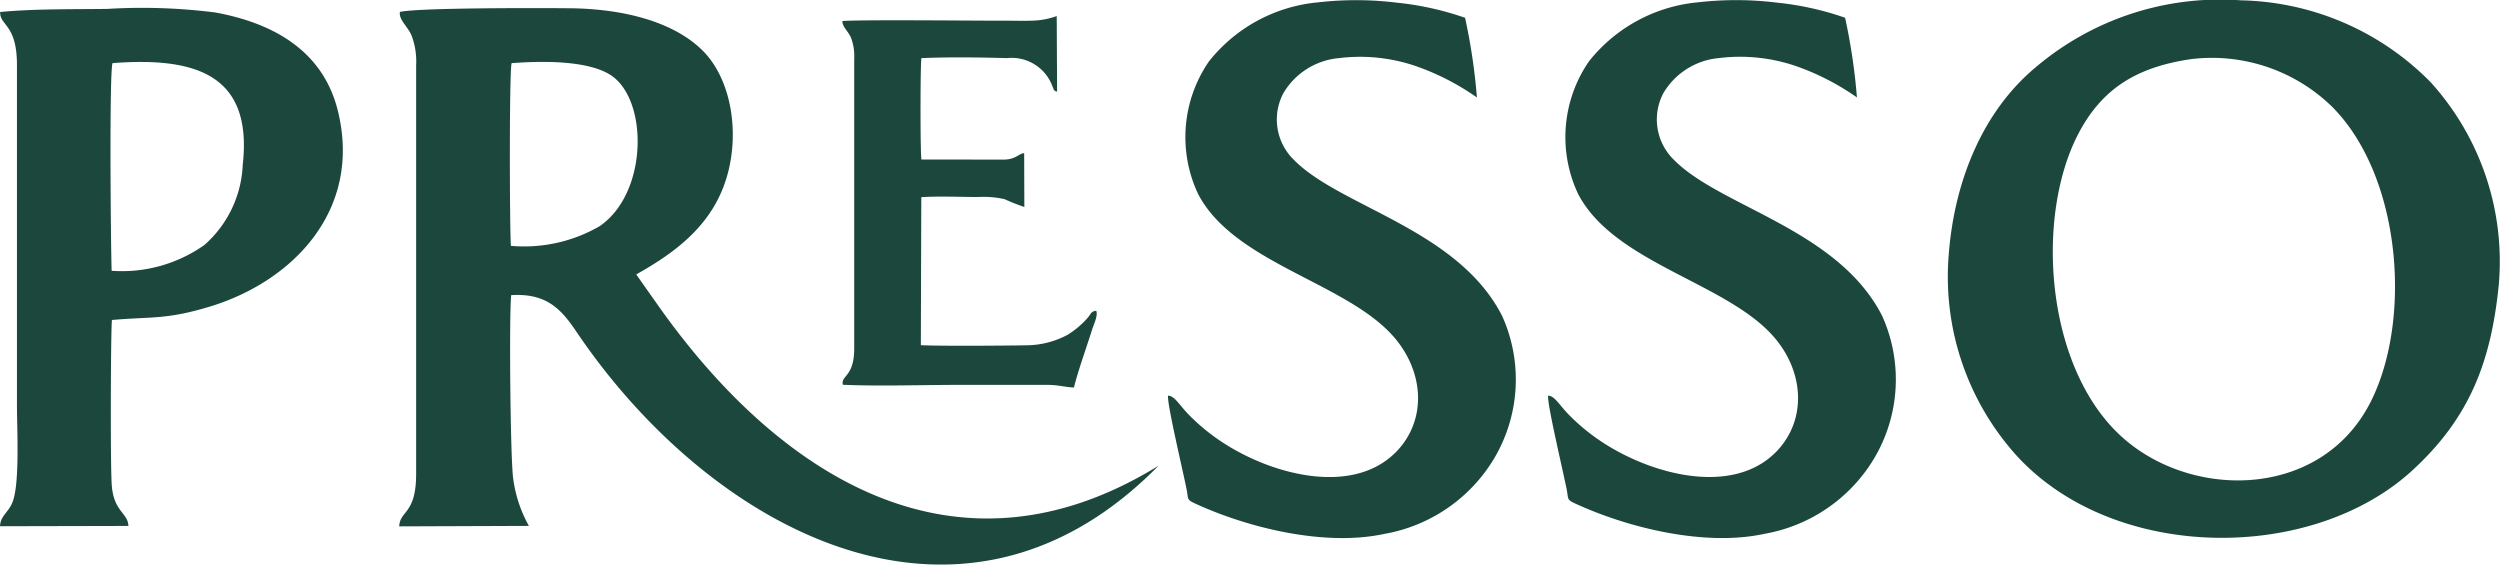
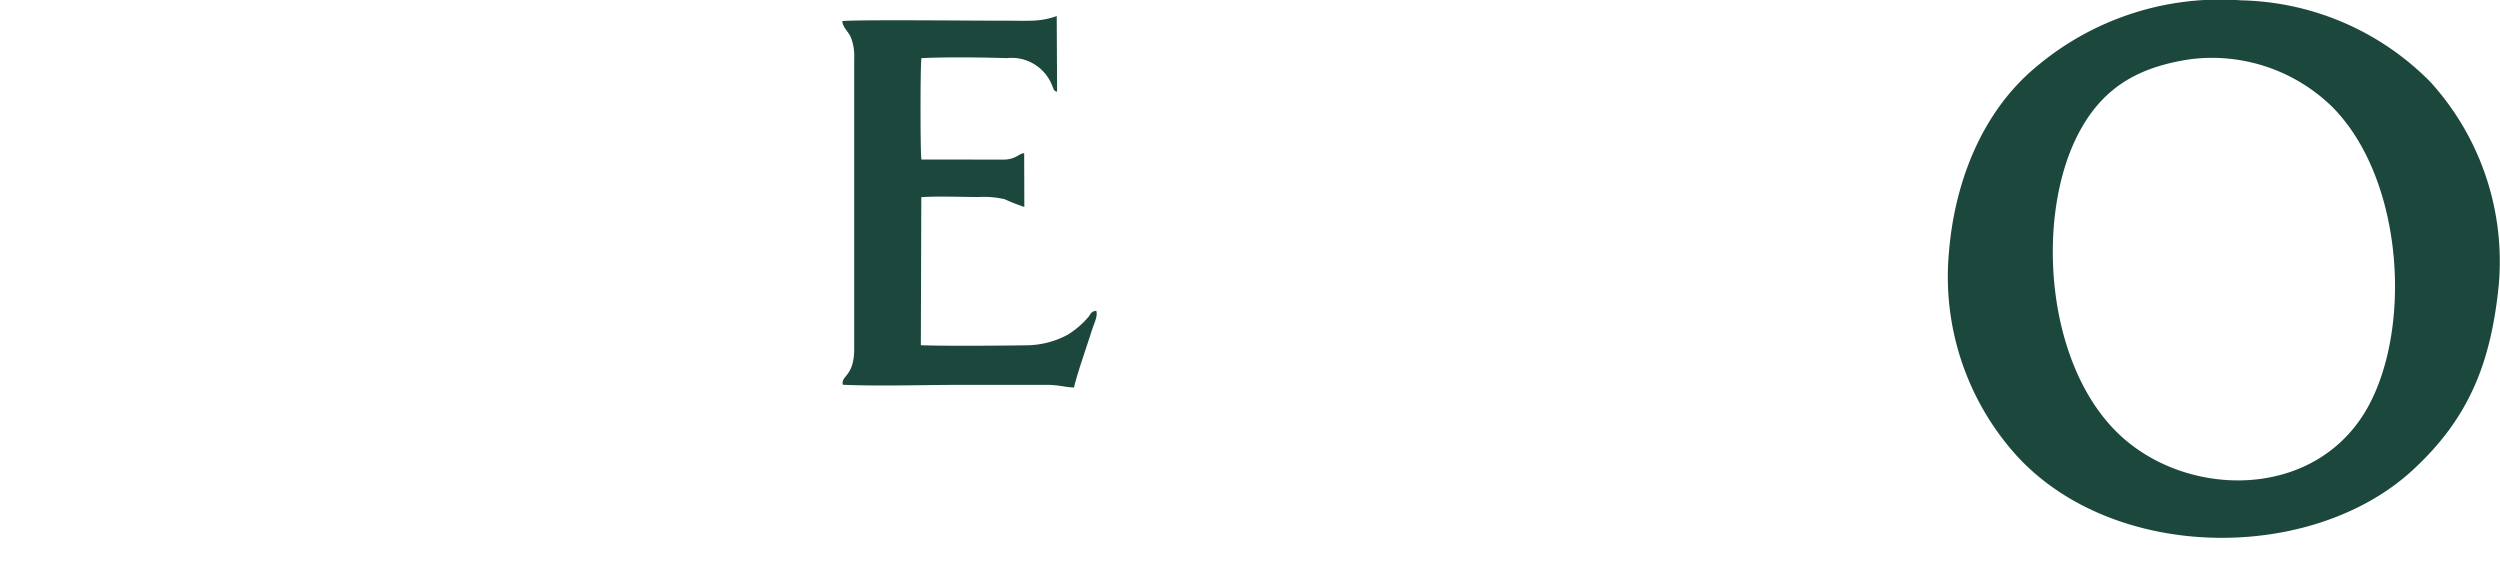
<svg xmlns="http://www.w3.org/2000/svg" width="160" height="36.133" viewBox="0 0 160 36.133">
  <g transform="translate(-1192 64)">
    <path d="M179.443,70.925a17.088,17.088,0,0,0-4.366-12.934,17.516,17.516,0,0,0-12.127-5.238,18.242,18.242,0,0,0-13.167,4.3c-3.379,2.822-5.168,7.263-5.536,11.858a17.094,17.094,0,0,0,4.347,12.995c6.27,6.829,18.911,6.842,25.342.905C177.527,79.5,178.946,75.962,179.443,70.925Zm-19.7-14.409a11.017,11.017,0,0,1,9.018,3.035c4.437,4.433,5.14,13.608,2.49,18.878-3.231,6.427-11.914,6.327-16.315,1.9-4.534-4.558-5.089-13.731-2.471-18.905C154.014,58.358,156.329,57.017,159.739,56.516Z" transform="translate(1172.482 -116.731)" fill="#1c473c" fill-rule="evenodd" />
-     <path d="M18.916,53.5c-.019.905,1.08.753,1.076,3.4V78.691c0,1.547.2,5.1-.315,6.254-.275.615-.739.807-.769,1.465l8.218-.019c-.037-.846-.935-.914-1.064-2.581-.1-1.275-.067-9.844.008-10.6,2.564-.224,3.489-.013,6.272-.859,5.324-1.619,9.747-6.185,8.19-12.521-.918-3.737-3.972-5.594-7.847-6.3a37.025,37.025,0,0,0-6.915-.229C23.582,53.33,21.038,53.29,18.916,53.5Zm7.137,16.56c-.056-1.543-.158-12.59.055-13.29,5.291-.4,8.986.709,8.334,6.511a7.236,7.236,0,0,1-2.449,5.126A9.155,9.155,0,0,1,26.053,70.062Z" transform="translate(1173.093 -116.731)" fill="#1c473c" fill-rule="evenodd" />
    <path d="M73.049,54.077c-.008.366.378.666.545,1.05a3.294,3.294,0,0,1,.211,1.356V75.051c0,1.819-.871,1.7-.725,2.306,2.411.1,5.042.006,7.477.006h5.631c.68,0,1.146.153,1.683.168.209-.916.818-2.618,1.146-3.664.124-.4.4-.924.278-1.245-.319.031-.336.184-.507.4a5.492,5.492,0,0,1-1.338,1.142,5.656,5.656,0,0,1-2.667.666c-1.248.024-5.652.055-6.713-.008l.029-9.472c1.142-.075,2.5-.01,3.665-.011a6.074,6.074,0,0,1,1.666.139,12.8,12.8,0,0,0,1.264.5l-.011-3.441c-.328,0-.514.4-1.307.409l-5.267-.007c-.079-.294-.079-6.174,0-6.488,1.692-.076,3.763-.05,5.467,0a2.777,2.777,0,0,1,2.914,1.8c.1.217.071.293.3.348l-.024-4.84a4.937,4.937,0,0,1-1.455.29c-.565.025-1.169.006-1.737.006C81.68,54.062,74.314,53.979,73.049,54.077Z" transform="translate(1172.864 -116.731)" fill="#1c473c" fill-rule="evenodd" />
-     <path d="M118.433,78.052c-.12.334.976,4.938,1.184,6.01.119.615-.006.641.526.887,3.358,1.551,8.291,2.781,12.126,1.948a10.242,10.242,0,0,0,6.965-4.731,9.885,9.885,0,0,0,.567-9.225c-2.825-5.536-10.336-6.965-13.3-9.959a3.6,3.6,0,0,1-.685-4.313,4.613,4.613,0,0,1,3.562-2.223,11.007,11.007,0,0,1,5.04.56,15.877,15.877,0,0,1,3.773,1.961,38.186,38.186,0,0,0-.758-5.1,19.1,19.1,0,0,0-4.366-.968,21.31,21.31,0,0,0-5.037-.021,10.09,10.09,0,0,0-6.989,3.779,8.542,8.542,0,0,0-.7,8.475c2.259,4.367,9.262,5.632,12.377,8.988,2.116,2.279,2.315,5.48.294,7.536-2.938,2.988-8.589,1.317-11.794-1.1a12.794,12.794,0,0,1-1.422-1.238C119.143,78.664,118.864,78.076,118.433,78.052Z" transform="translate(1172.653 -116.731)" fill="#1c473c" fill-rule="evenodd" />
-     <path d="M94,78.052c-.12.334.976,4.938,1.184,6.01.119.615-.006.641.526.887C99.072,86.5,104,87.73,107.84,86.9a10.243,10.243,0,0,0,6.965-4.731,9.885,9.885,0,0,0,.567-9.225c-2.825-5.536-10.336-6.965-13.3-9.959a3.6,3.6,0,0,1-.685-4.313,4.613,4.613,0,0,1,3.562-2.223,11.007,11.007,0,0,1,5.04.56,15.877,15.877,0,0,1,3.773,1.961,38.186,38.186,0,0,0-.758-5.1,19.1,19.1,0,0,0-4.366-.968,21.31,21.31,0,0,0-5.037-.021,10.086,10.086,0,0,0-6.988,3.779,8.54,8.54,0,0,0-.7,8.475c2.259,4.367,9.262,5.632,12.377,8.988,2.116,2.279,2.315,5.48.294,7.536-2.938,2.988-8.589,1.317-11.794-1.1a12.794,12.794,0,0,1-1.422-1.238C94.714,78.664,94.435,78.076,94,78.052Z" transform="translate(1172.761 -116.731)" fill="#1c473c" fill-rule="evenodd" />
-     <path d="M93.194,82.536c-13.127,8.1-24.474.414-31.976-10.182-.881-1.244-1.452-2.059-1.452-2.06,2.391-1.338,4.566-2.949,5.58-5.6,1.15-3.009.616-6.8-1.339-8.734-1.9-1.881-5.153-2.665-8.465-2.7-1.723-.018-9.66-.044-10.9.233-.088.489.487.918.738,1.493a4.647,4.647,0,0,1,.3,1.917V83.057c0,2.61-1.038,2.324-1.083,3.362l8.3-.031a8.439,8.439,0,0,1-1-2.983c-.189-1.2-.272-10.564-.133-11.785,2.217-.136,3.17.851,4.153,2.31C64.417,86.559,80.491,95.463,93.194,82.536ZM51.745,68.466c-.083-1.122-.109-11.191.045-11.693,1.974-.15,4.751-.172,6.238.7,2.521,1.47,2.544,7.591-.611,9.738A9.651,9.651,0,0,1,51.745,68.466Z" transform="translate(1172.953 -116.731)" fill="#1c473c" fill-rule="evenodd" />
  </g>
</svg>